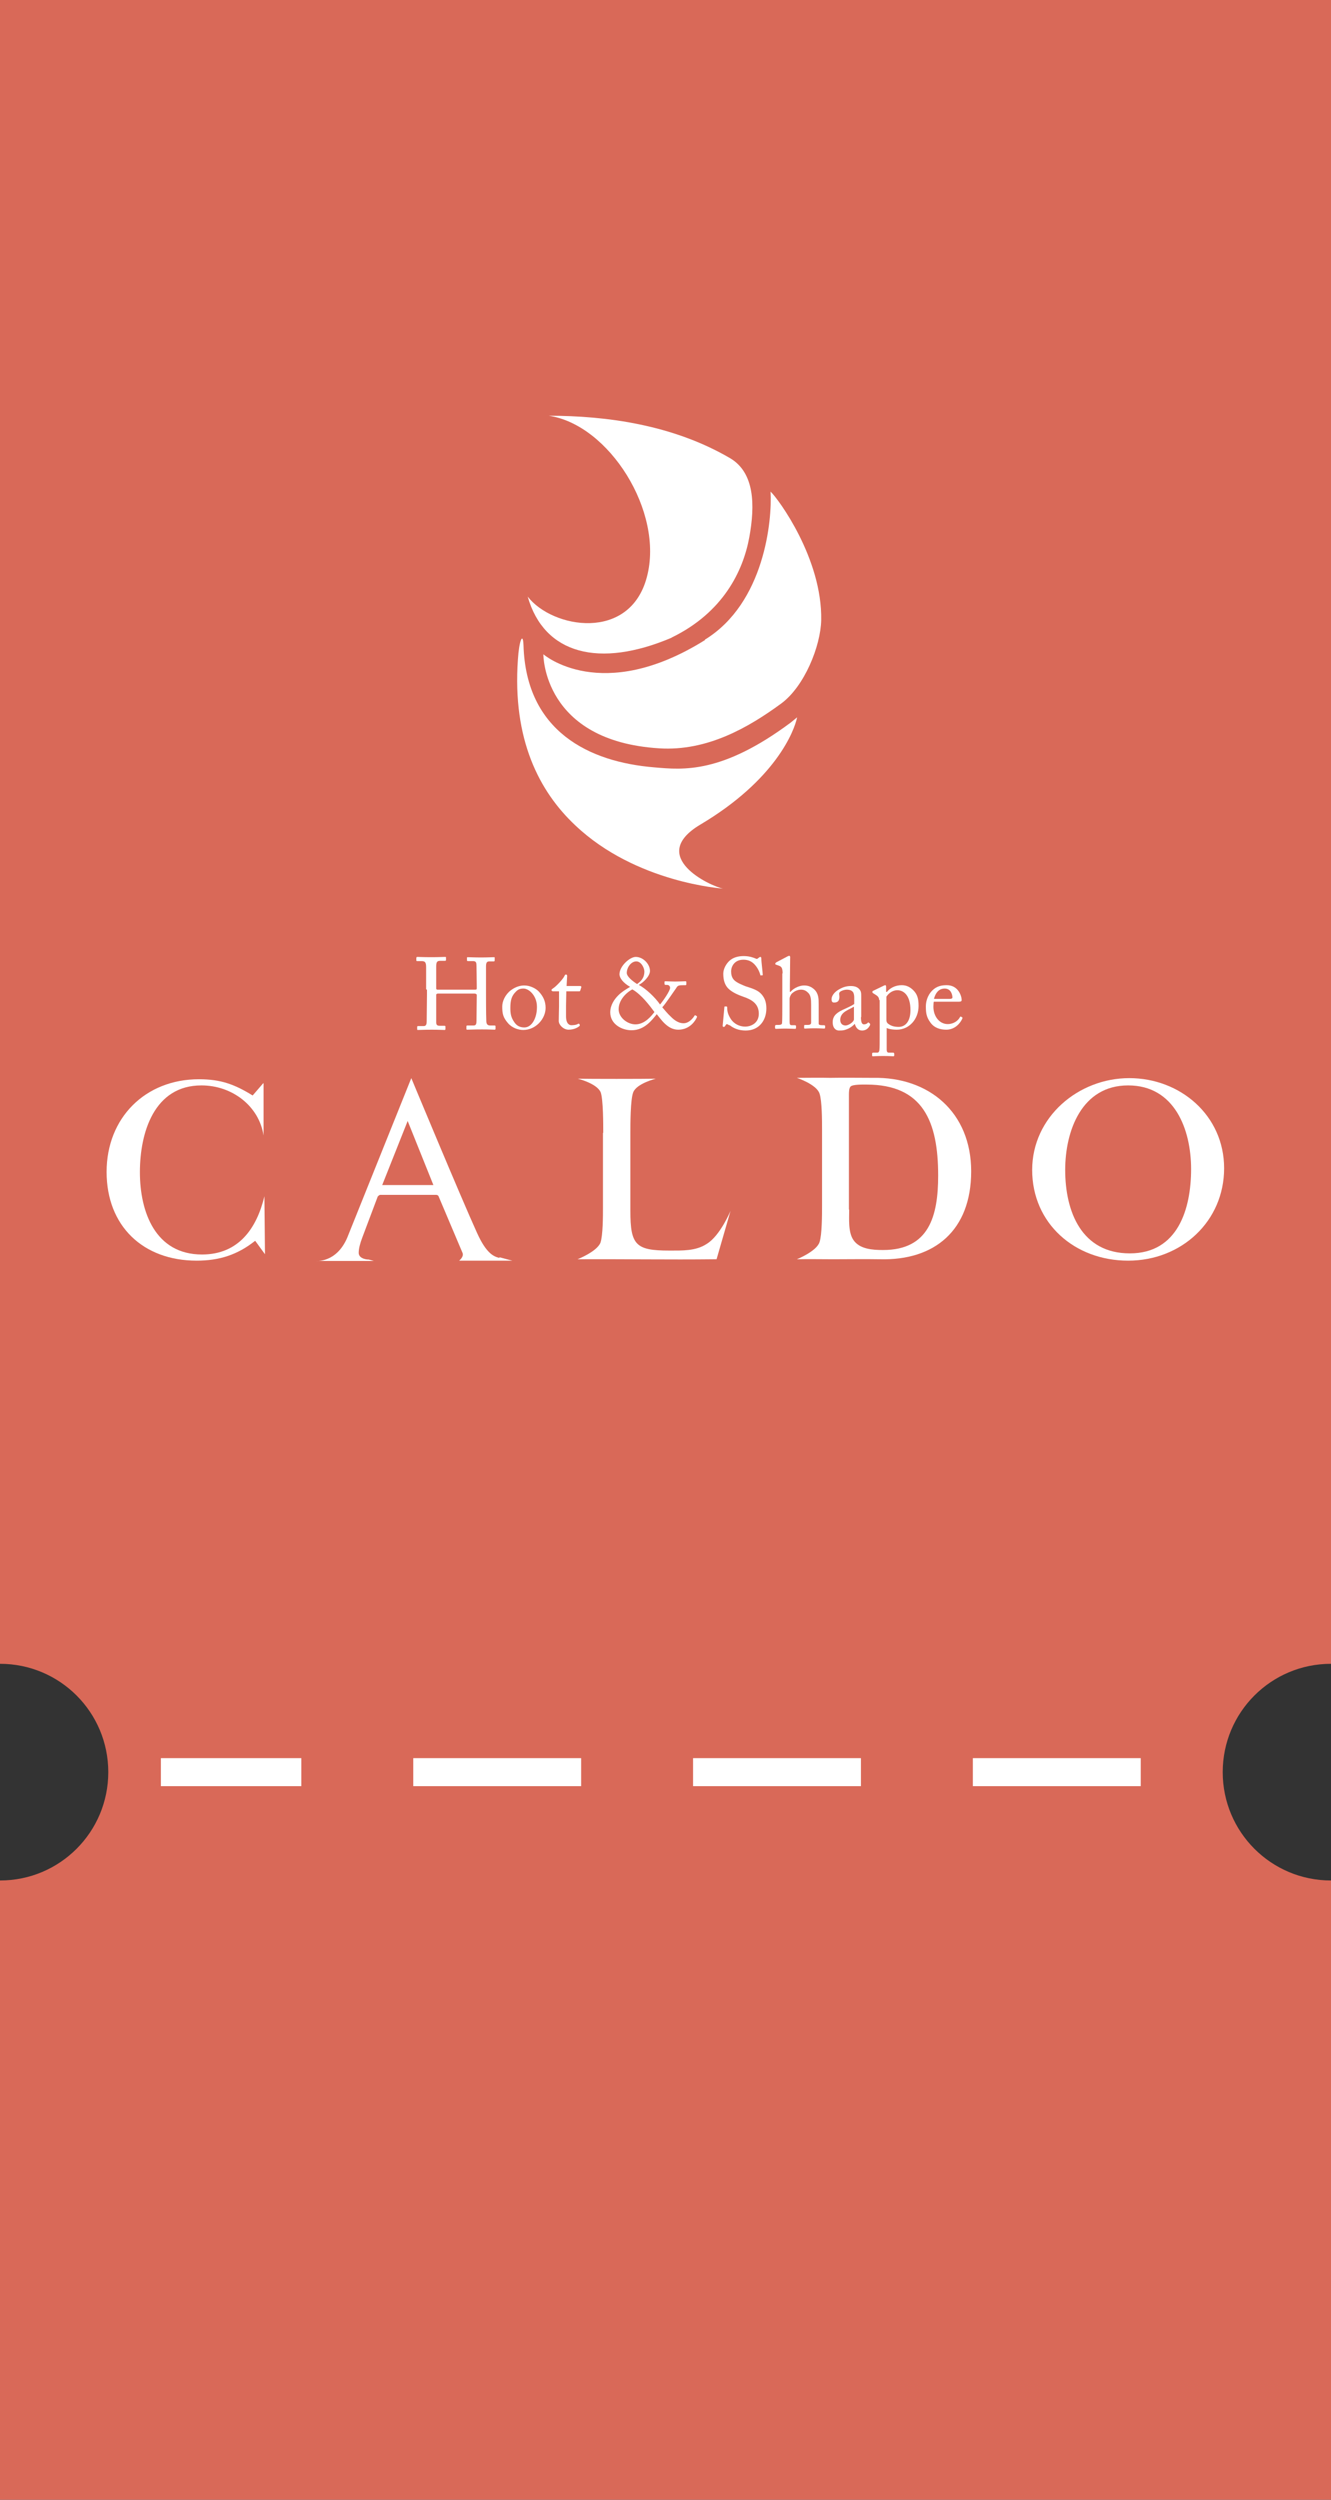
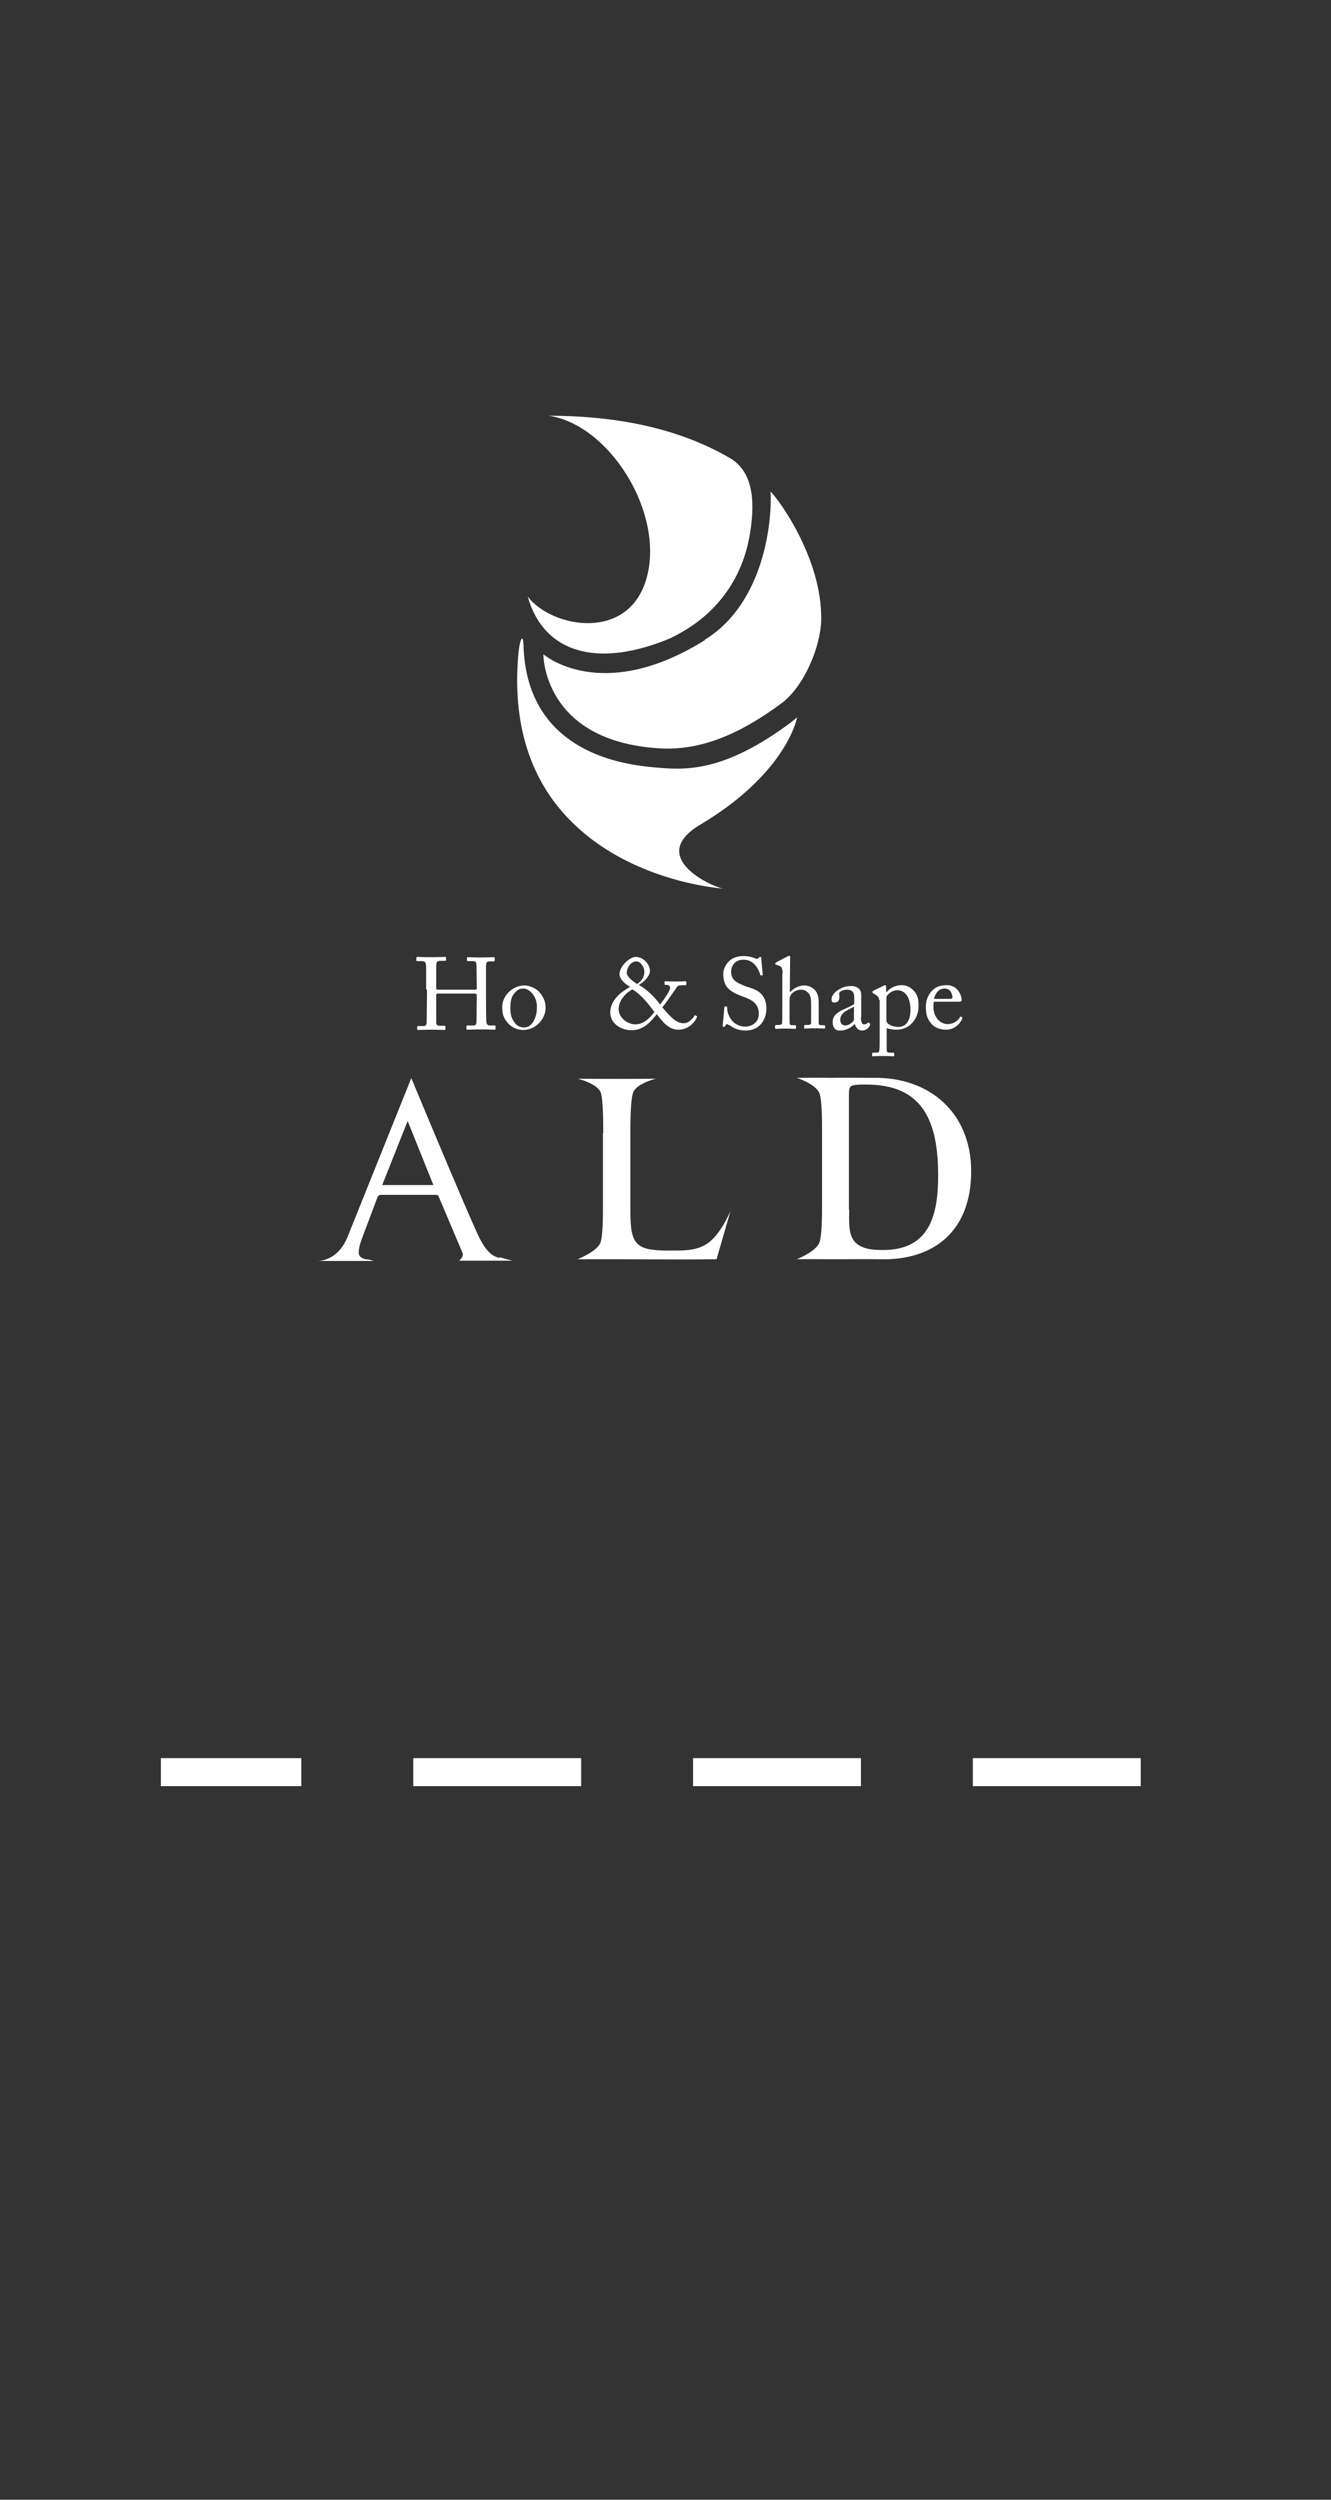
<svg xmlns="http://www.w3.org/2000/svg" id="_レイヤー_2" data-name="レイヤー 2" viewBox="0 0 47.57 89.29">
  <rect x="0" y="0" width="47.57" height="89.29" fill="#333333" stroke="none" />
  <defs>
    <style>
      .cls-1 {
        fill: none;
        stroke: #fff;
        stroke-dasharray: 0 0 6 4;
        stroke-miterlimit: 10;
      }

      .cls-2 {
        fill: #fff;
      }

      .cls-3 {
        fill: #d96958;
      }
    </style>
  </defs>
  <g id="_レイヤー_1-2" data-name="レイヤー 1">
-     <path class="cls-3" d="M47.57,67.17c-2.14,0-3.87-1.73-3.87-3.87s1.73-3.87,3.87-3.87V0H0V59.43c2.14,0,3.87,1.73,3.87,3.87s-1.73,3.87-3.87,3.87v22.12H47.57v-22.12Z" />
    <line class="cls-1" x1="40.77" y1="63.3" x2="5.75" y2="63.3" />
    <g>
-       <path class="cls-2" d="M9.42,38.7v1.86c-.16-1.05-1.12-1.79-2.22-1.79-1.69,0-2.2,1.68-2.2,3.1s.55,2.94,2.22,2.94c1.32,0,1.96-.95,2.23-2.08l.02,2.07-.35-.48c-.63,.5-1.28,.71-2.09,.71-1.92,0-3.22-1.24-3.22-3.17s1.38-3.31,3.3-3.31c.78,0,1.27,.18,1.92,.58l.38-.44Z" />
      <path class="cls-2" d="M21.56,40.46c0-.3,0-1.18-.09-1.44-.13-.32-.82-.49-.82-.49,.45,.01,2.31,.01,2.79,0,0,0-.69,.17-.81,.49-.1,.26-.1,1.14-.1,1.44v2.8c0,1.21,.19,1.41,1.39,1.41,.45,0,.95,.02,1.34-.24,.48-.29,.85-1.18,.85-1.18l-.5,1.73c-.16-.01,.08,.01-.08,0-1.62,.02-3.26-.01-4.89,0,0,0,.69-.27,.82-.59,.09-.26,.09-.96,.09-1.26v-2.66Z" />
      <path class="cls-2" d="M29.38,40.35c0-.31,0-1.03-.09-1.29-.11-.33-.81-.56-.81-.56,.39,0,.79-.01,1.19,0,.51-.01,1.02,0,1.53,0,2-.04,3.51,1.23,3.51,3.34s-1.31,3.19-3.26,3.14c-.56-.01-1.12,0-1.68,0-.44,0-.86-.01-1.29,0,0,0,.7-.28,.81-.61,.09-.27,.09-.99,.09-1.3v-2.72Zm.97,2.86c0,.33-.04,.8,.15,1.08,.22,.33,.69,.36,1.06,.36,1.65,0,1.97-1.22,1.97-2.66,0-1.93-.54-3.25-2.56-3.25-.12,0-.49-.01-.57,.07-.06,.06-.06,.22-.06,.3v4.09Z" />
-       <path class="cls-2" d="M36.89,41.79c0-1.89,1.65-3.28,3.47-3.28s3.39,1.33,3.39,3.22-1.52,3.3-3.43,3.3-3.43-1.33-3.43-3.24Zm1.18,0c0,1.5,.59,2.98,2.31,2.98s2.19-1.59,2.19-3.01-.59-2.99-2.25-2.99-2.25,1.62-2.25,3.02Z" />
      <path class="cls-2" d="M17.84,44.93c-.2-.05-.46-.16-.79-.89-.57-1.25-2.35-5.53-2.35-5.53l-2.29,5.7c-.39,.91-1.12,.83-1.12,.83h2.07s-.18-.05-.18-.05c-.16,0-.36-.07-.36-.24,0-.15,.05-.34,.13-.55l.55-1.46s.05-.06,.09-.06h1.99c.05,0,.06,.01,.09,.04l.86,2.03c.06,.14-.12,.28-.12,.28h1.9s-.31-.08-.45-.12Zm-4.18-2.6l.91-2.29,.92,2.29h-1.82Z" />
      <path class="cls-2" d="M25.2,22.86c-3.71,2.32-5.78,.51-5.78,.51,0,0-.03,3.1,4.14,3.36,1.72,.11,3.2-.75,4.36-1.6,.83-.61,1.41-2.05,1.43-2.98,.04-2.19-1.53-4.33-1.81-4.59,.06,1.01-.21,3.98-2.35,5.29Z" />
      <path class="cls-2" d="M24.01,22.77c1.83-.89,2.55-2.37,2.77-3.58,.21-1.15,.19-2.3-.68-2.82-2.05-1.2-4.43-1.52-6.49-1.52,2.15,.31,4.13,3.43,3.51,5.76-.61,2.32-3.38,1.84-4.26,.7h0c.59,2.07,2.57,2.56,5.14,1.47Z" />
      <path class="cls-2" d="M28.48,25.63c-.07,.06-.15,.12-.22,.18-2.46,1.83-3.84,1.69-4.87,1.6-2.33-.19-4.59-1.28-4.68-4.36-.02-.51-.16-.15-.2,.51-.2,2.85,.76,4.71,2.05,5.92,2.17,2.06,5.28,2.26,5.28,2.26-.44-.08-2.72-1.14-.82-2.28,2.7-1.6,3.37-3.35,3.47-3.84Z" />
      <path class="cls-2" d="M15.23,35.33c0-.22,0-.71,0-.77,0-.18-.03-.23-.16-.23h-.17s-.02,0-.02-.03v-.09s.01-.03,.03-.03c.07,0,.19,.01,.51,.01,.28,0,.41-.01,.48-.01,.03,0,.04,0,.04,.02v.09s0,.03-.03,.03h-.18c-.12,0-.14,.06-.14,.21,0,.05,0,.53,0,.73v.06s.01,.03,.04,.03h1.34c.05,0,.07,0,.07-.05v-.04c0-.21-.01-.71-.01-.75,0-.12-.01-.18-.12-.18h-.19s-.03,0-.03-.03v-.09s0-.02,.02-.02c.08,0,.23,.01,.48,.01s.39-.01,.46-.01c.03,0,.03,0,.03,.03v.09s0,.03-.03,.03h-.16c-.1,0-.12,.06-.12,.19,0,.05,0,.66,0,.79v.12c0,.12,0,.8,.01,1.01,0,.13,.04,.18,.14,.18h.16s.03,0,.03,.03v.09s0,.03-.03,.03c-.07,0-.19-.01-.45-.01-.31,0-.43,.01-.54,.01-.01,0-.02-.01-.02-.03v-.09s0-.03,.03-.03h.23c.09,0,.1-.07,.1-.17,0-.17,.01-.75,.01-.88v-.05s-.02-.04-.08-.04h-1.32s-.05,.01-.05,.04v.08c0,.1,0,.65,0,.91,0,.09,.04,.12,.12,.12h.18s.03,0,.03,.03v.09s0,.03-.03,.03c-.07,0-.2-.01-.45-.01-.31,0-.42,.01-.5,.01-.02,0-.03,0-.03-.03v-.09s.01-.02,.03-.02h.21c.09,0,.1-.09,.1-.17,0-.17,.01-.87,.01-.96v-.16Z" />
      <path class="cls-2" d="M18.15,36.54c-.17-.2-.2-.33-.2-.59,0-.18,.1-.42,.31-.58,.19-.14,.36-.17,.48-.17,.2,0,.4,.1,.51,.21,.16,.17,.25,.35,.25,.59,0,.39-.35,.79-.8,.79-.17,0-.4-.07-.55-.25Zm1.04-.58c0-.4-.29-.65-.48-.65-.1,0-.19,.02-.28,.12-.14,.14-.19,.29-.19,.57,0,.2,.02,.34,.14,.51,.08,.12,.19,.19,.36,.19,.27,0,.45-.34,.45-.72Z" />
-       <path class="cls-2" d="M20.23,36.3c0,.27,.12,.32,.19,.32,.08,0,.19-.01,.24-.05,.02-.01,.03,0,.04,0l.02,.03s0,.03,0,.04c-.04,.04-.18,.14-.4,.14-.18,0-.35-.17-.35-.31,0-.15,.01-.47,.01-.52v-.08c0-.07,0-.31,0-.46h-.22s-.05-.01-.05-.04,.02-.04,.06-.07c.09-.05,.36-.33,.41-.45,.01-.03,.03-.04,.05-.04,.03,0,.04,.03,.04,.05l-.02,.36h.5s.03,.02,.03,.03l-.04,.13s-.01,.03-.03,.03h-.47c0,.17-.01,.34-.01,.51v.36Z" />
      <path class="cls-2" d="M23.47,36.23c-.18,.22-.44,.57-.9,.57-.35,0-.76-.22-.76-.64,0-.26,.15-.47,.29-.61,.12-.12,.27-.21,.42-.3-.25-.14-.38-.32-.38-.45,0-.29,.37-.62,.58-.62,.27,0,.51,.26,.51,.5,0,.19-.24,.42-.4,.5,.25,.13,.58,.44,.76,.7,.12-.14,.35-.48,.36-.59,0-.06-.04-.11-.11-.11h-.06s-.03-.01-.03-.03v-.08s0-.02,.03-.02c.03,0,.23,.01,.35,.01,.13,0,.35-.01,.37-.01s.03,.01,.03,.03v.08s0,.03-.03,.03h-.06c-.18,0-.22,.01-.27,.1-.03,.04-.4,.59-.5,.69,.05,.06,.22,.26,.27,.3,.09,.09,.26,.27,.49,.27s.38-.25,.4-.28c0-.01,.01-.01,.03,0l.05,.03s0,.01,0,.03c-.05,.12-.25,.45-.67,.45-.39,0-.62-.38-.78-.57Zm-.08-.08c-.17-.23-.46-.62-.79-.81-.26,.14-.49,.41-.49,.71,0,.3,.32,.54,.6,.54,.35,0,.59-.33,.68-.44Zm-.99-1.4c0,.13,.2,.29,.37,.4,.09-.07,.26-.18,.26-.45,0-.12-.11-.36-.29-.36s-.34,.21-.34,.42Z" />
      <path class="cls-2" d="M26.06,36.62s-.07-.04-.08-.04c-.02,0-.04,.03-.06,.06-.02,.04-.04,.04-.06,.04-.02,0-.04-.02-.03-.06,.01-.09,.05-.55,.06-.65,0-.02,.01-.02,.03-.02h.05s.02,.01,.02,.03c0,.12,.01,.23,.13,.42,.11,.17,.31,.27,.51,.27,.22,0,.49-.13,.49-.46,0-.37-.27-.51-.56-.61-.11-.04-.37-.13-.53-.29-.12-.12-.18-.29-.18-.53,0-.18,.11-.36,.22-.46,.13-.12,.31-.17,.51-.17,.21,0,.36,.06,.43,.09,.03,.02,.05,.01,.07,0l.05-.04s.03-.02,.05-.02,.03,.03,.03,.06c0,.13,.05,.49,.05,.57,0,.02,0,.03-.02,.03h-.04s-.02,.01-.02,0c-.03-.1-.08-.25-.22-.4-.1-.1-.22-.16-.39-.16-.32,0-.44,.24-.44,.42,0,.1,.02,.22,.11,.31,.1,.1,.31,.18,.41,.22,.25,.08,.45,.14,.58,.3,.09,.11,.16,.25,.16,.49,0,.43-.26,.79-.74,.79-.25,0-.43-.08-.57-.19Z" />
      <path class="cls-2" d="M27.97,34.78c0-.22-.04-.26-.17-.3l-.06-.02s-.03-.01-.03-.02v-.03s.01-.02,.04-.04l.38-.2s.05-.03,.08-.03c.02,0,.04,.03,.03,.09,0,.06-.01,.79-.01,.97v.23s.02,0,.02,0c.13-.15,.34-.23,.49-.23s.26,.05,.36,.14c.16,.15,.16,.34,.16,.53v.21c0,.2,0,.43,0,.49,0,.04,.06,.05,.13,.05h.06s.04,0,.04,.03v.05s0,.04-.03,.04c-.03,0-.14-.01-.35-.01-.18,0-.31,.01-.34,.01-.03,0-.03-.01-.03-.04v-.06s0-.03,.03-.03h.08c.06,0,.13,0,.14-.07,0-.05,0-.24,0-.36v-.29c0-.2-.01-.35-.12-.44-.07-.07-.15-.1-.24-.1-.1,0-.23,.04-.34,.15-.03,.04-.07,.11-.07,.18v.79c0,.12,.01,.15,.08,.15h.11s.04,0,.04,.03v.06s0,.04-.03,.04c-.03,0-.18-.01-.34-.01-.18,0-.32,.01-.35,.01-.01,0-.03-.01-.03-.04v-.07s.01-.03,.05-.03h.08c.06,0,.11-.01,.12-.06,.01-.07,.01-.47,.01-.7v-1.09Z" />
      <path class="cls-2" d="M30.77,36.32c0,.21,.04,.27,.11,.27,.06,0,.11-.03,.13-.05,.01-.02,.02-.03,.04-.01l.04,.03s.02,.03,0,.07c-.03,.05-.1,.18-.28,.18-.13,0-.22-.09-.26-.24h0c-.08,.09-.19,.17-.36,.22-.07,.02-.13,.02-.21,.02-.09,0-.22-.07-.22-.3,0-.17,.08-.31,.36-.44,.16-.07,.35-.16,.41-.21v-.23c0-.06-.01-.16-.05-.2-.04-.05-.11-.08-.22-.08-.07,0-.18,.03-.24,.08-.05,.05-.02,.1-.02,.17,0,.13-.04,.21-.19,.21-.06,0-.09-.03-.09-.12,0-.12,.1-.25,.25-.34,.15-.09,.28-.13,.44-.13s.24,.05,.29,.1c.08,.08,.08,.16,.08,.26v.55s0,.21,0,.21Zm-.26-.36c-.13,.1-.48,.17-.48,.47,0,.13,.08,.2,.19,.2s.3-.13,.3-.22v-.44Z" />
      <path class="cls-2" d="M31.42,35.73c0-.09-.03-.14-.13-.2l-.08-.05s-.03-.02-.03-.03v-.03s0-.02,.03-.03l.35-.17s.06-.03,.08-.03c.02,0,.03,.02,.03,.07v.17s.03,0,.03,0c.1-.13,.29-.24,.53-.24,.18,0,.31,.08,.41,.18,.14,.14,.19,.29,.19,.56,0,.47-.33,.85-.78,.85-.1,0-.25-.01-.36-.06v.76c0,.1,.03,.12,.08,.12h.16s.03,.01,.03,.04v.06s0,.03-.03,.03c-.02,0-.14-.01-.37-.01-.21,0-.34,.01-.36,.01-.03,0-.03-.01-.03-.03v-.07s0-.03,.04-.03h.14c.06,0,.07-.04,.08-.09,.01-.08,.01-.27,.01-.63v-1.17Zm.26,.66c0,.08,0,.14,.08,.19,.1,.07,.21,.1,.36,.1,.21,0,.42-.16,.42-.6,0-.51-.23-.71-.47-.71-.15,0-.3,.09-.39,.23v.79Z" />
      <path class="cls-2" d="M33.37,35.79s-.01,.09-.01,.17c0,.35,.22,.62,.51,.62,.22,0,.38-.13,.44-.25,0-.01,.02-.02,.03-.02l.05,.03s.02,.01,0,.05c-.06,.14-.25,.39-.57,.39-.21,0-.43-.06-.57-.26-.13-.18-.16-.32-.16-.57,0-.14,.04-.38,.23-.57,.16-.16,.34-.19,.52-.19,.41,0,.53,.39,.53,.53,0,.05-.04,.06-.1,.06h-.89Zm.57-.11c.07,0,.1-.02,.1-.05,0-.08-.04-.32-.28-.32-.16,0-.31,.1-.38,.37h.56Z" />
    </g>
  </g>
</svg>